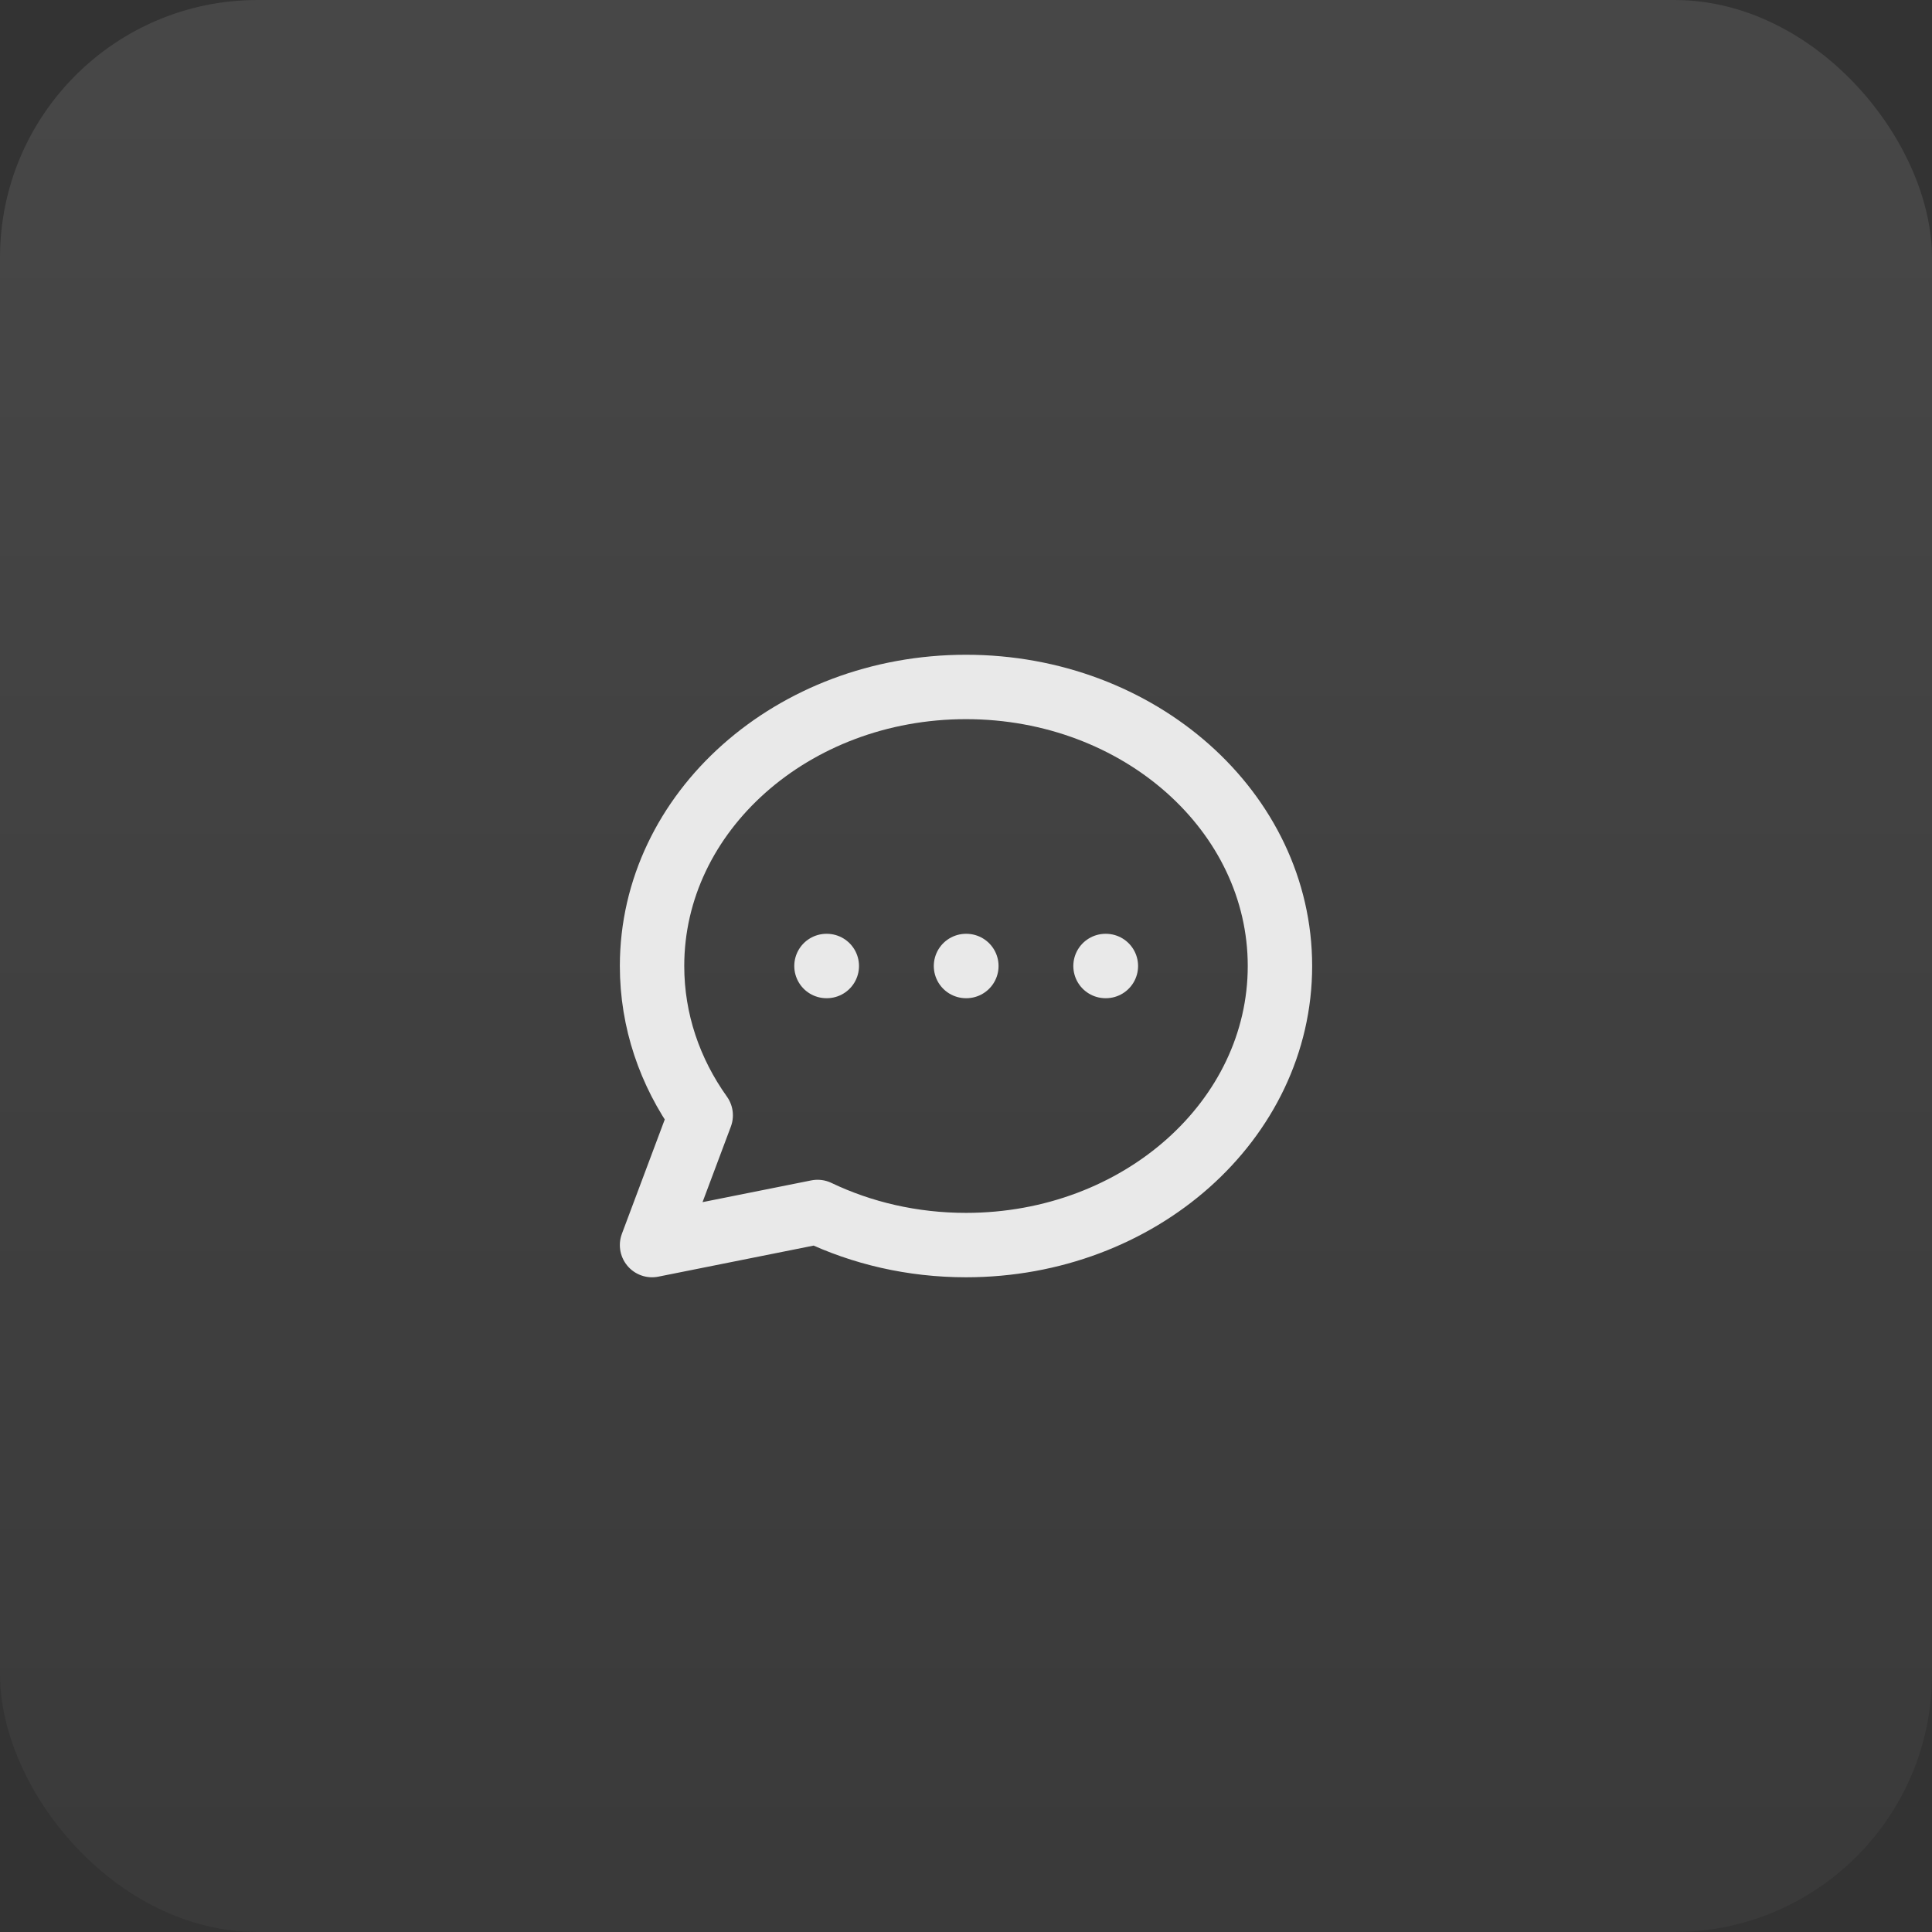
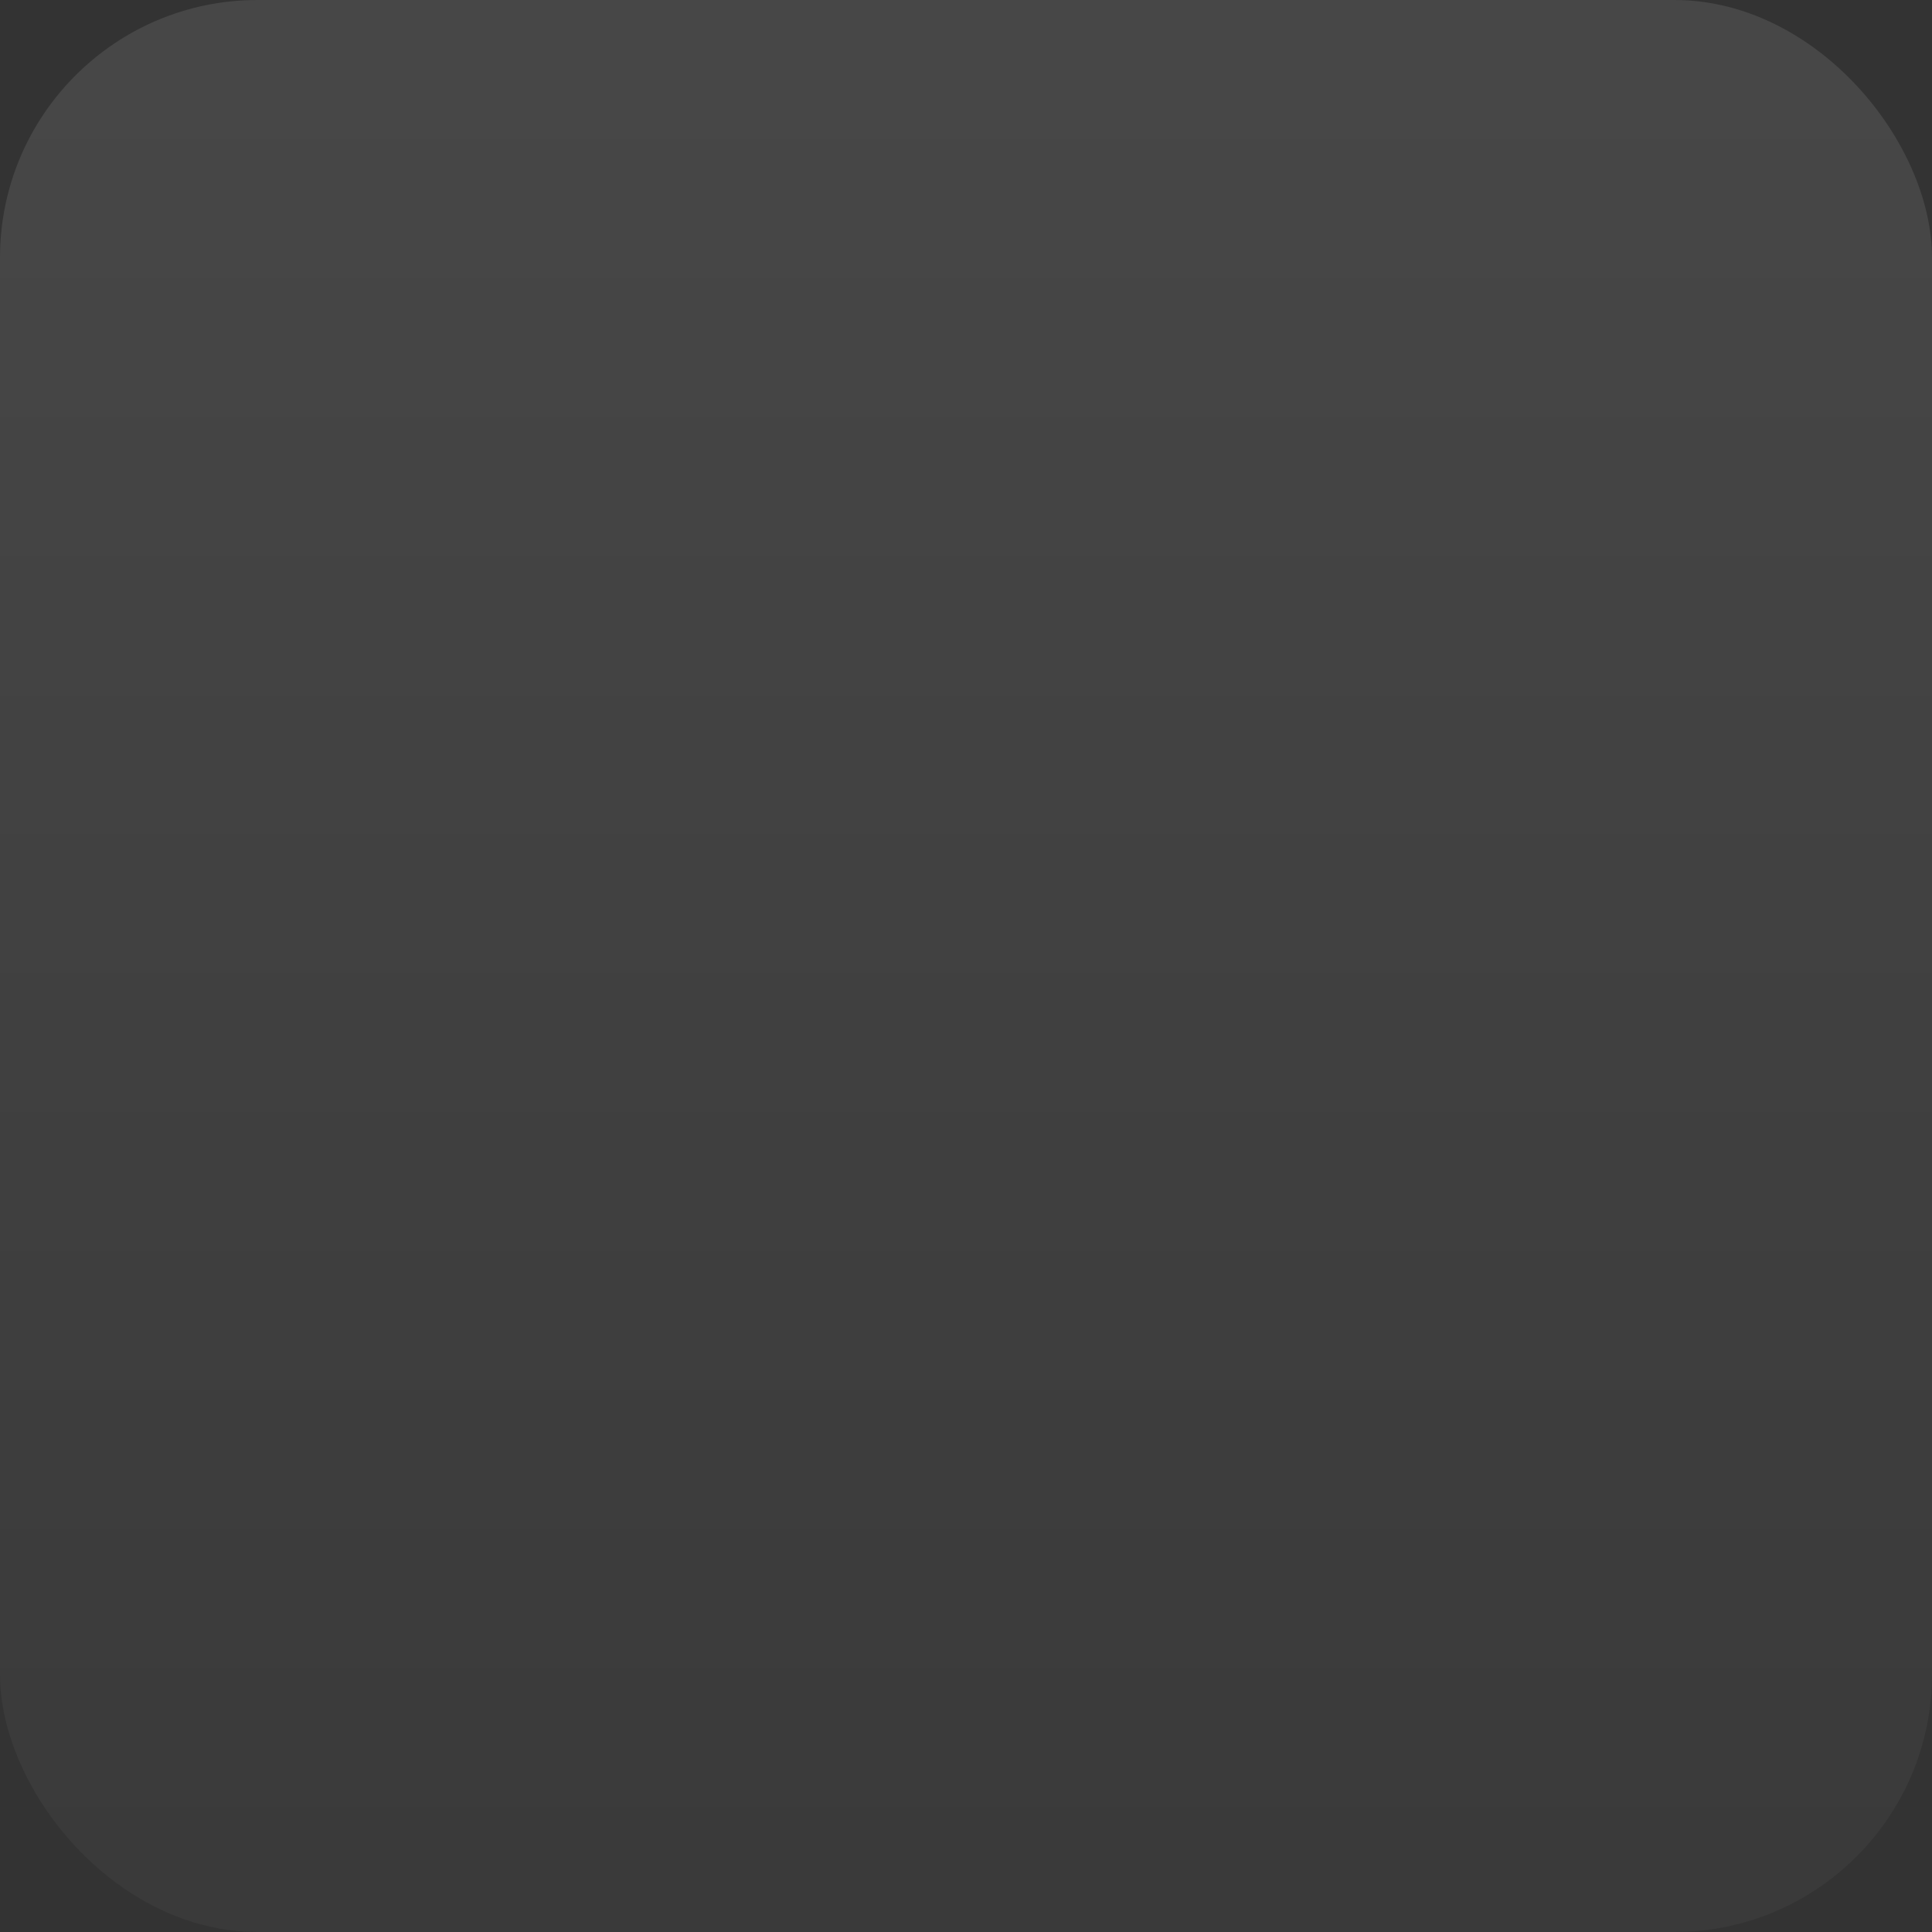
<svg xmlns="http://www.w3.org/2000/svg" width="60" height="60" viewBox="0 0 60 60" fill="none">
  <rect x="0" y="0" width="60" height="60" fill="#333333" stroke="none" />
  <rect width="60" height="60" rx="8" fill="url(#paint0_linear_12059_1704)" fill-opacity="0.1" />
-   <path d="M25.667 30H25.677M30 30H30.011M34.333 30H34.344M39.75 30C39.75 34.787 35.385 38.667 30 38.667C28.332 38.667 26.763 38.295 25.39 37.639L20.25 38.667L21.761 34.637C20.804 33.296 20.25 31.706 20.25 30C20.25 25.214 24.615 21.334 30 21.334C35.385 21.334 39.75 25.214 39.75 30Z" stroke="#E9E9E9" stroke-width="2" stroke-linecap="round" stroke-linejoin="round" />
  <defs>
    <linearGradient id="paint0_linear_12059_1704" x1="30" y1="0" x2="30" y2="60" gradientUnits="userSpaceOnUse">
      <stop stop-color="white" />
      <stop offset="1" stop-color="#747474" />
    </linearGradient>
  </defs>
</svg>